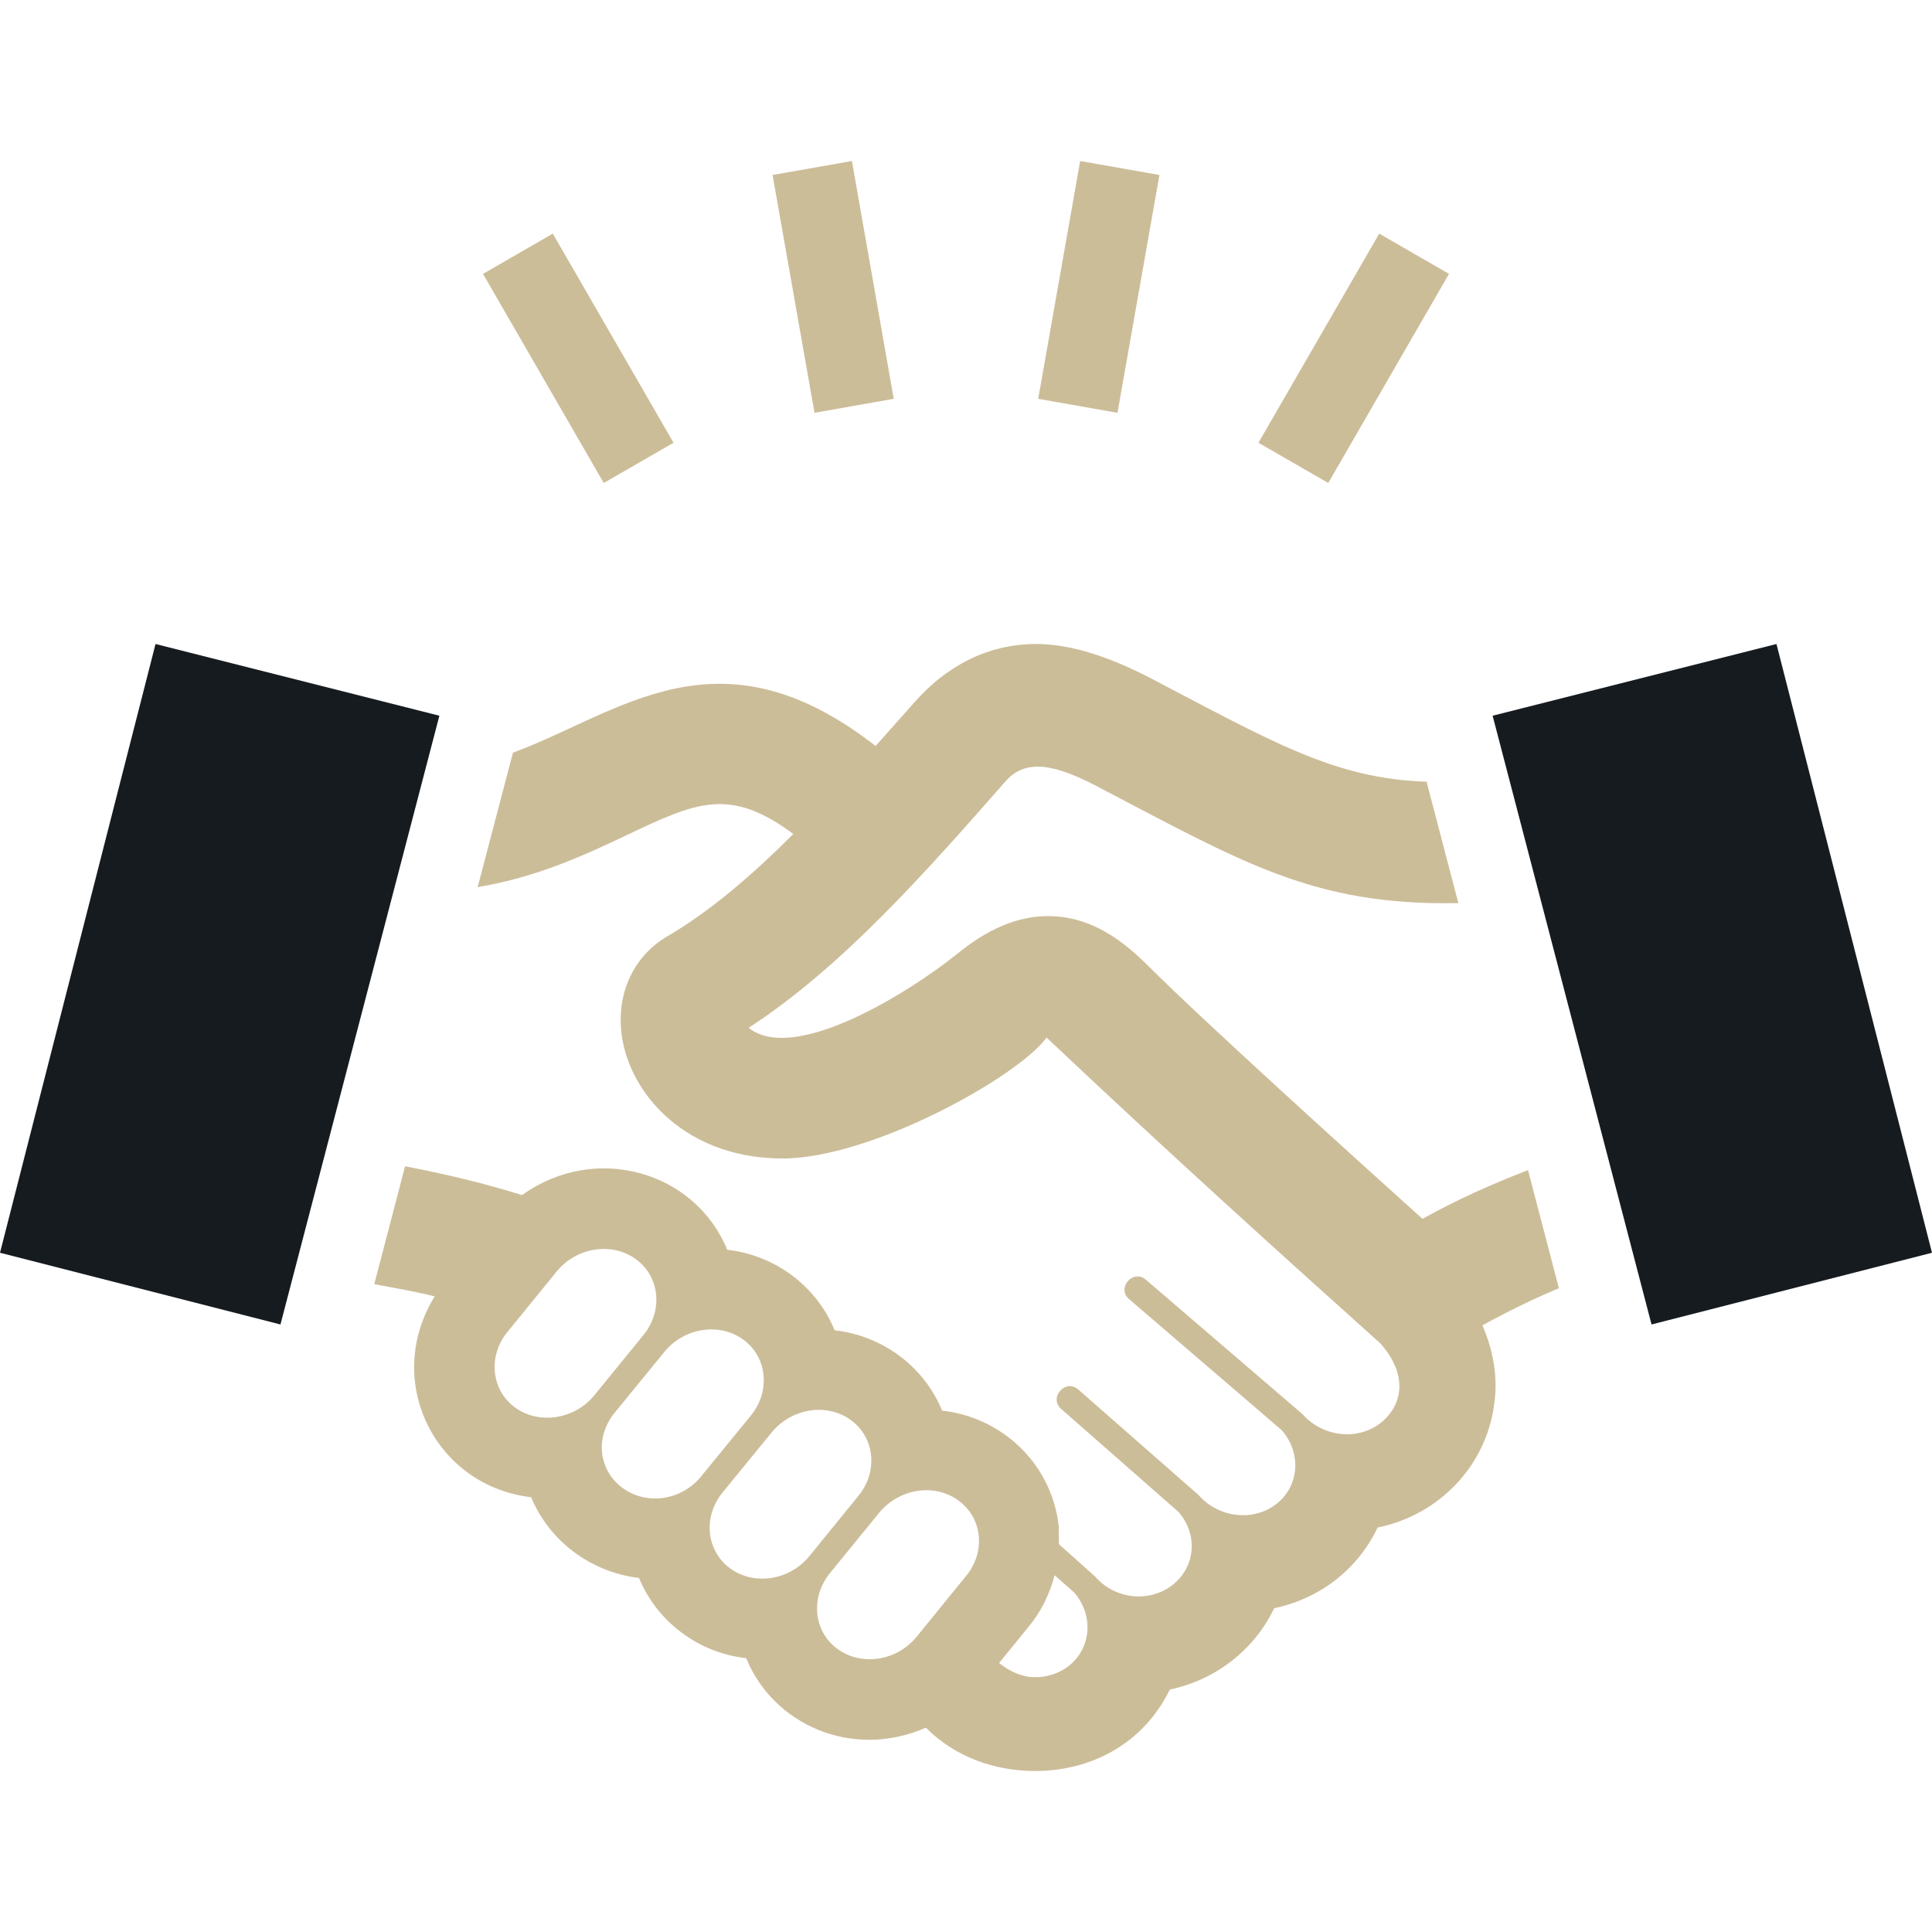
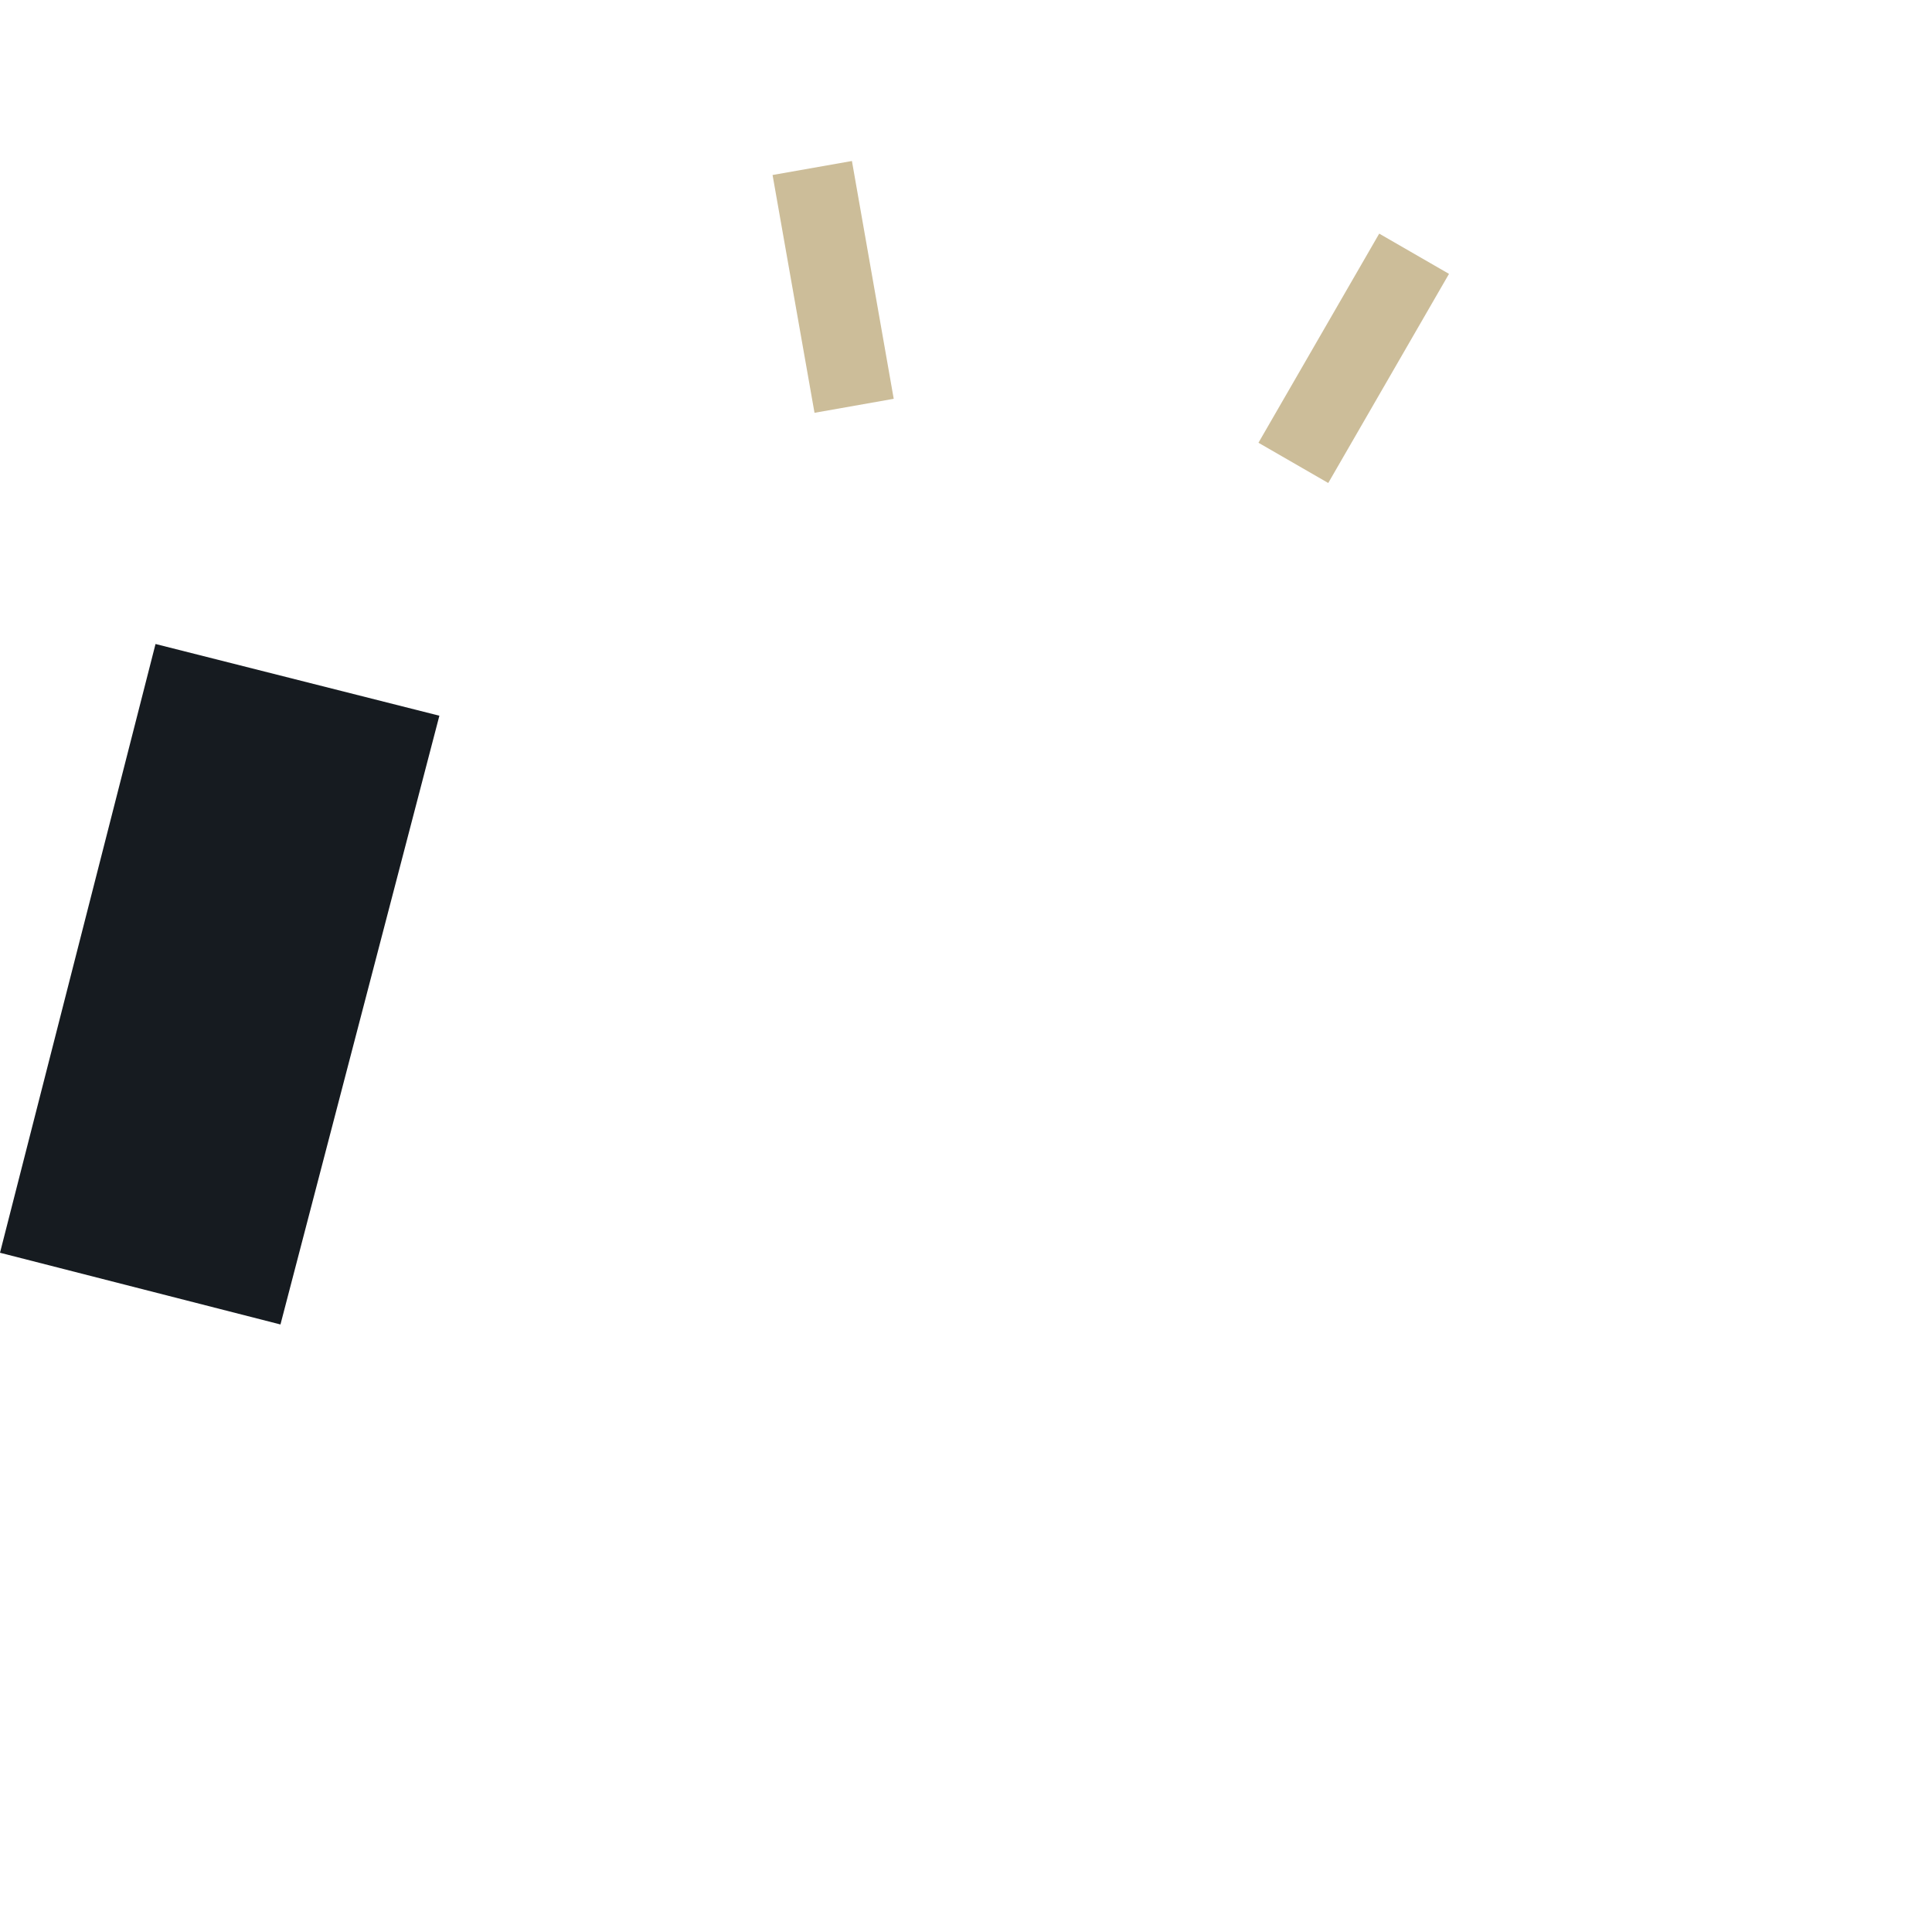
<svg xmlns="http://www.w3.org/2000/svg" width="90" height="90" viewBox="0 0 90 90" fill="none">
-   <path d="M69.056 61.74C69.525 62.816 69.757 63.983 69.637 65.153C69.341 68.261 67.02 70.582 64.174 71.16C63.221 73.159 61.425 74.486 59.355 74.918C58.44 76.838 56.647 78.255 54.495 78.705C53.276 81.21 50.857 82.5 48.217 82.5C46.282 82.5 44.452 81.814 43.132 80.483C39.652 81.998 36 80.302 34.762 77.246C32.527 76.991 30.611 75.551 29.767 73.507C27.521 73.241 25.59 71.79 24.742 69.746C20.287 69.229 17.812 64.346 20.25 60.39C19.376 60.172 18.397 60 17.434 59.82L18.87 54.33C20.835 54.705 22.657 55.151 24.319 55.672C27.742 53.216 32.385 54.566 33.877 58.219C36.157 58.477 38.062 59.959 38.88 61.969C41.122 62.224 43.046 63.66 43.886 65.711C46.654 66.019 48.986 68.16 49.32 71.089L49.327 71.933L51.015 73.44C51.96 74.531 53.565 74.655 54.615 73.838C55.687 73.001 55.83 71.498 54.896 70.429L49.432 65.632C48.844 65.111 49.627 64.207 50.231 64.729L55.822 69.634C56.786 70.736 58.417 70.879 59.456 70.061C60.525 69.236 60.641 67.695 59.711 66.626L52.601 60.521C51.994 60.015 52.781 59.096 53.381 59.614L60.671 65.873C61.601 66.93 63.214 67.129 64.297 66.3C65.359 65.475 65.606 64.028 64.29 62.569C59.64 58.399 54.274 53.55 48.754 48.334C47.422 50.164 40.594 53.966 36.457 53.966C32.321 53.966 29.786 51.435 29.107 48.93C28.519 46.748 29.299 44.659 31.099 43.609C33.105 42.435 35.055 40.751 36.956 38.85C33.997 36.653 32.445 37.358 29.205 38.899C27.319 39.791 25.08 40.852 22.252 41.325L23.895 35.062C28.871 33.233 33.454 29.032 40.789 34.751L42.63 32.681C44.111 31.005 46.046 30 48.266 30C49.901 30 51.679 30.604 53.546 31.564C59.239 34.538 62.145 36.274 66.457 36.416L67.935 42.071H67.905C61.166 42.195 57.87 40.166 50.97 36.559C49.046 35.572 47.749 35.366 46.845 36.394C43.155 40.594 39.229 45.053 34.875 47.88C37.024 49.597 42.446 46.163 44.595 44.43C45.532 43.676 46.987 42.675 48.825 42.675C50.899 42.675 52.406 43.916 53.49 44.996C56.04 47.546 63.127 53.955 66.266 56.779C67.894 55.871 69.521 55.148 71.182 54.51L72.619 60.011C71.422 60.514 70.245 61.084 69.056 61.74ZM27.667 65.021L29.951 62.22C30.889 61.095 30.757 59.513 29.651 58.68C28.541 57.844 26.887 58.087 25.954 59.205L23.666 62.014C22.725 63.131 22.864 64.718 23.966 65.546C25.069 66.375 26.73 66.142 27.667 65.021ZM32.647 68.794L34.961 65.963C35.891 64.849 35.76 63.255 34.654 62.426C33.551 61.597 31.901 61.83 30.964 62.959L28.654 65.786C27.712 66.911 27.866 68.456 28.976 69.296C30.09 70.129 31.71 69.922 32.647 68.794ZM37.684 72.514L39.964 69.713C40.905 68.591 40.77 67.009 39.664 66.172C38.554 65.34 36.907 65.584 35.966 66.705L33.682 69.499C32.741 70.624 32.884 72.214 33.99 73.043C35.089 73.871 36.742 73.642 37.684 72.514ZM44.677 69.922C43.575 69.082 41.921 69.326 40.976 70.444L38.681 73.26C37.747 74.381 37.882 75.968 38.989 76.796C40.095 77.625 41.745 77.396 42.686 76.264L44.974 73.451C45.922 72.338 45.787 70.751 44.677 69.922ZM50.029 74.175L49.129 73.38C48.892 74.276 48.48 75.12 47.884 75.817L46.541 77.471C47.04 77.869 47.621 78.131 48.221 78.131C48.78 78.131 49.327 77.959 49.777 77.614C50.842 76.778 50.966 75.244 50.029 74.175Z" fill="#CCBD99" />
  <path d="M35.989 8.152L39.686 7.5L41.633 18.578L37.943 19.23L35.989 8.152Z" fill="#CCBD99" />
-   <path d="M50.318 7.5L54.011 8.152L52.057 19.23L48.364 18.578L50.318 7.5Z" fill="#CCBD99" />
  <path d="M64.249 10.883L67.5 12.758L61.875 22.5L58.624 20.625L64.249 10.883Z" fill="#CCBD99" />
-   <path d="M22.5 12.758L25.751 10.883L31.376 20.625L28.125 22.5L22.5 12.758Z" fill="#CCBD99" />
  <path d="M20.468 33.341L7.245 30L0 58.358L13.065 61.699L20.468 33.341Z" fill="#161B20" />
-   <path d="M90 58.358L76.935 61.699L69.532 33.341L82.755 30L90 58.358Z" fill="#161B20" />
</svg>